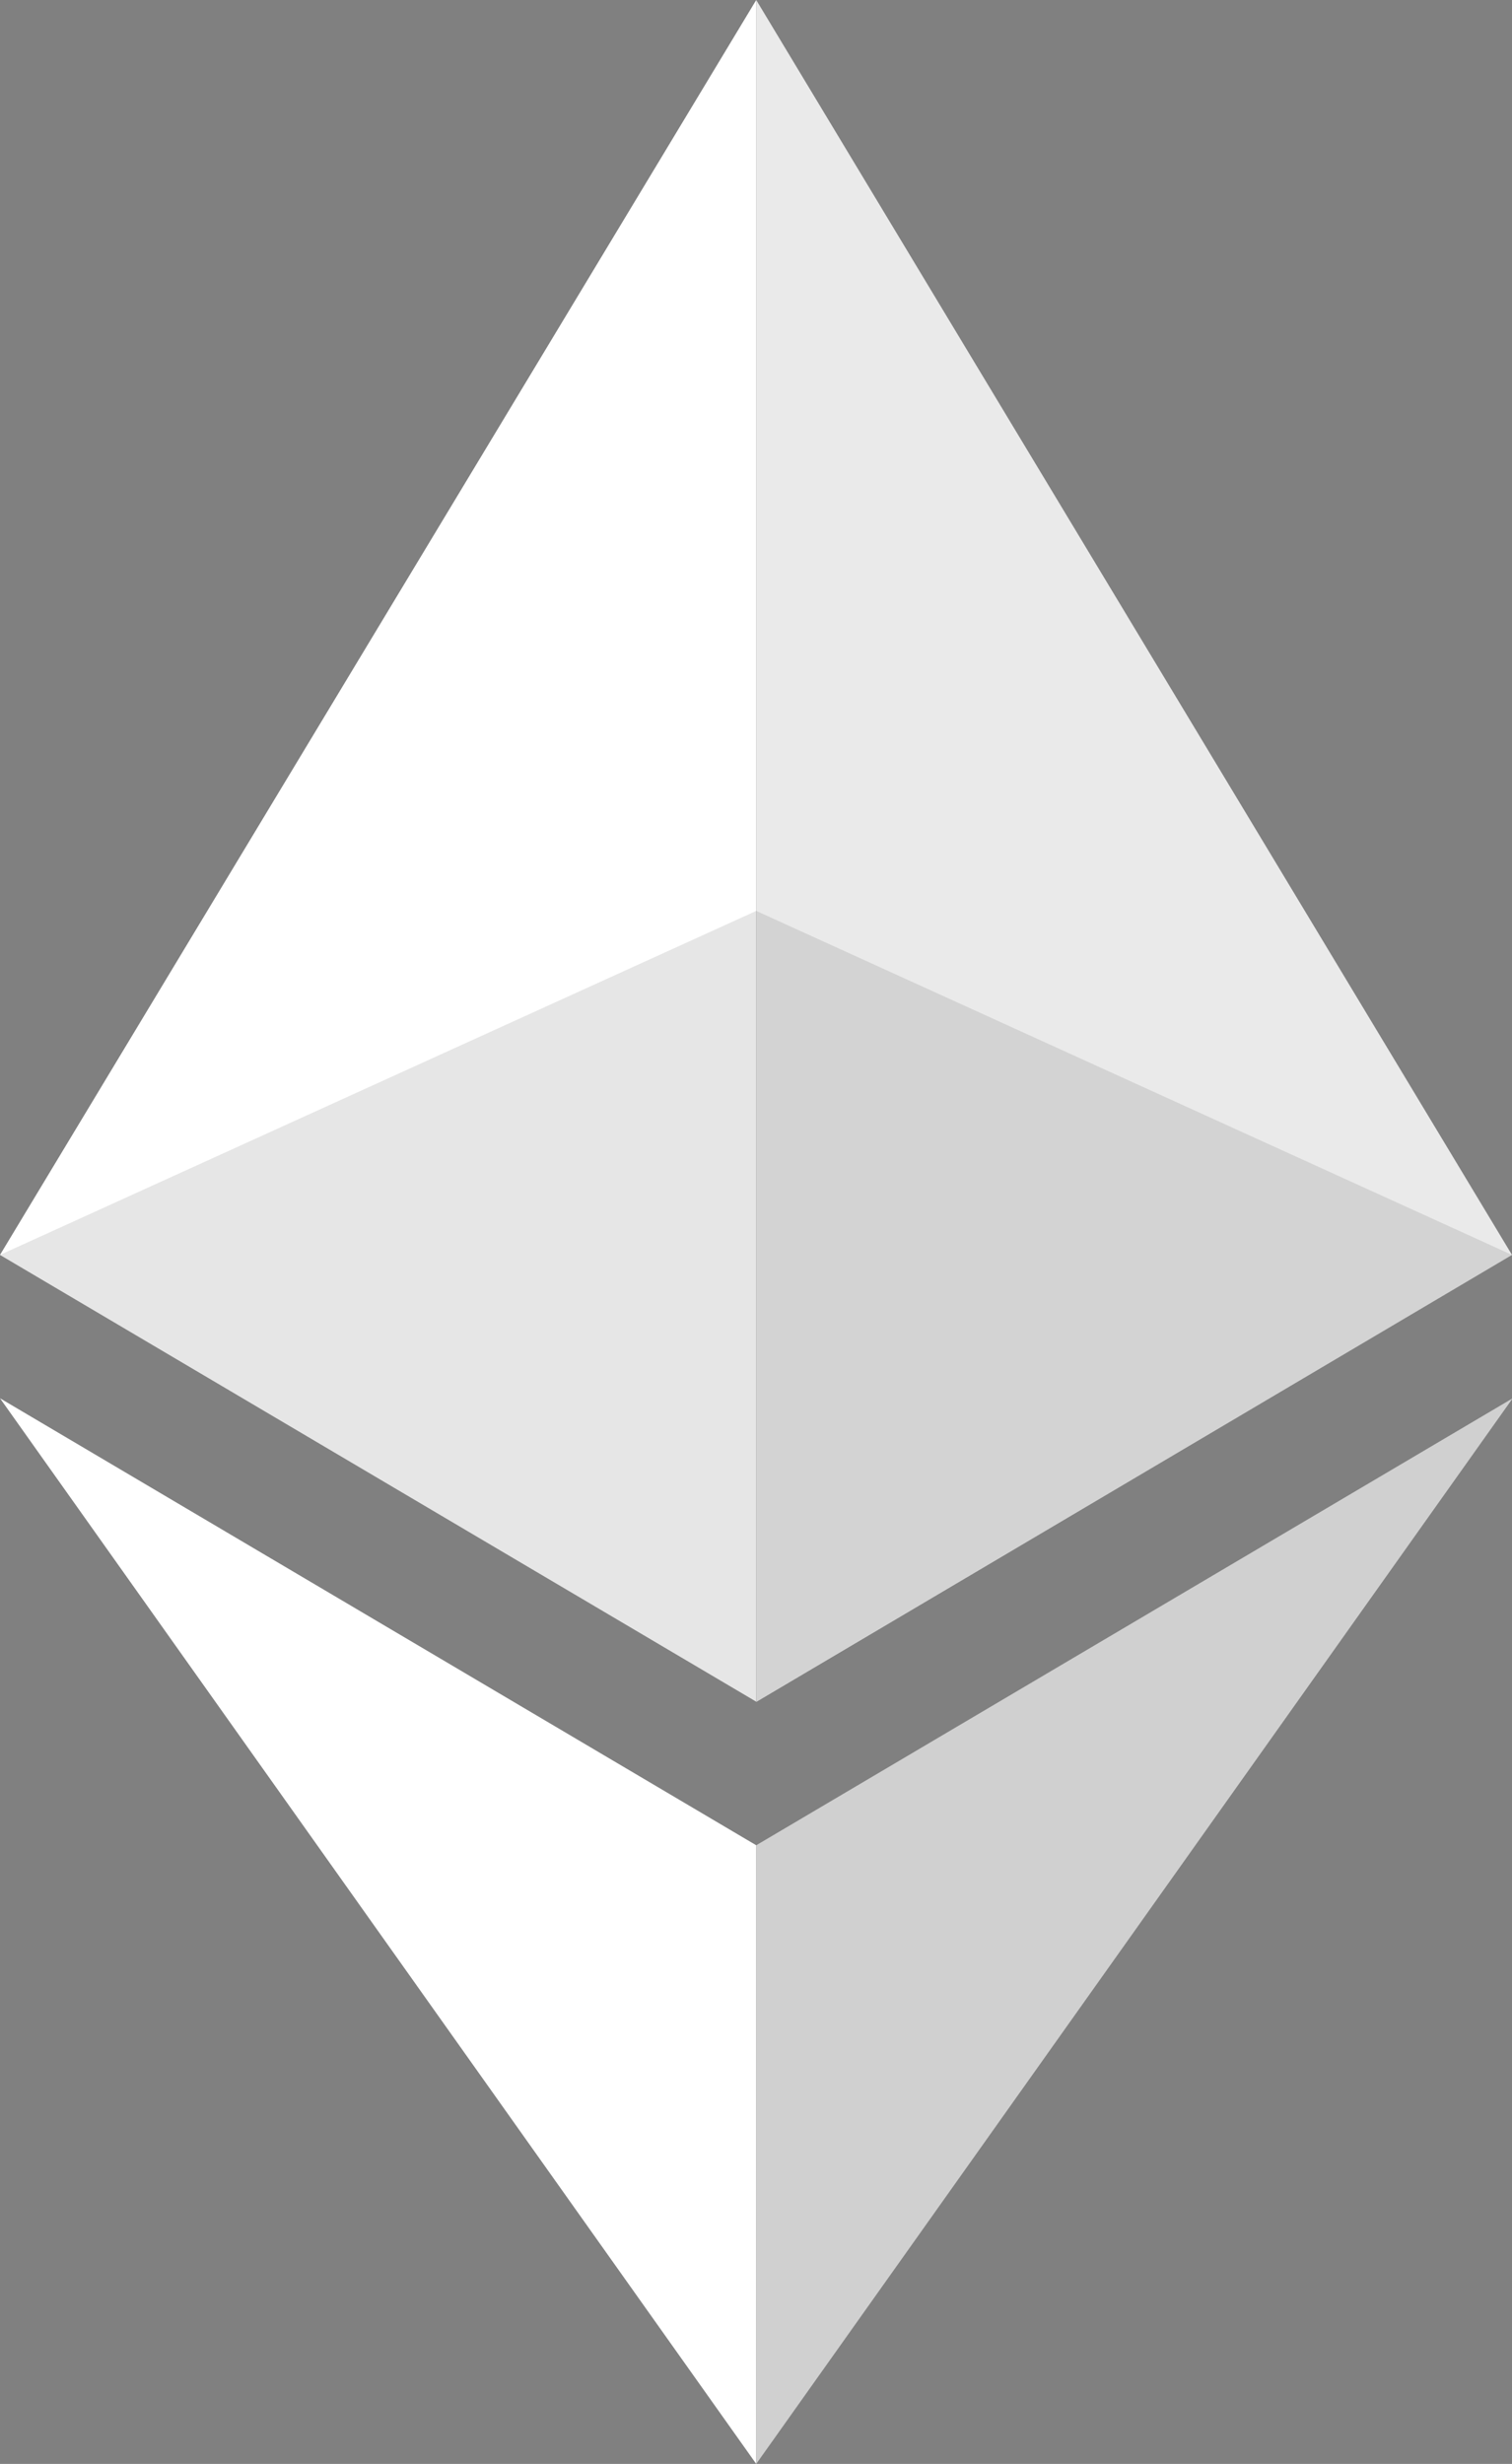
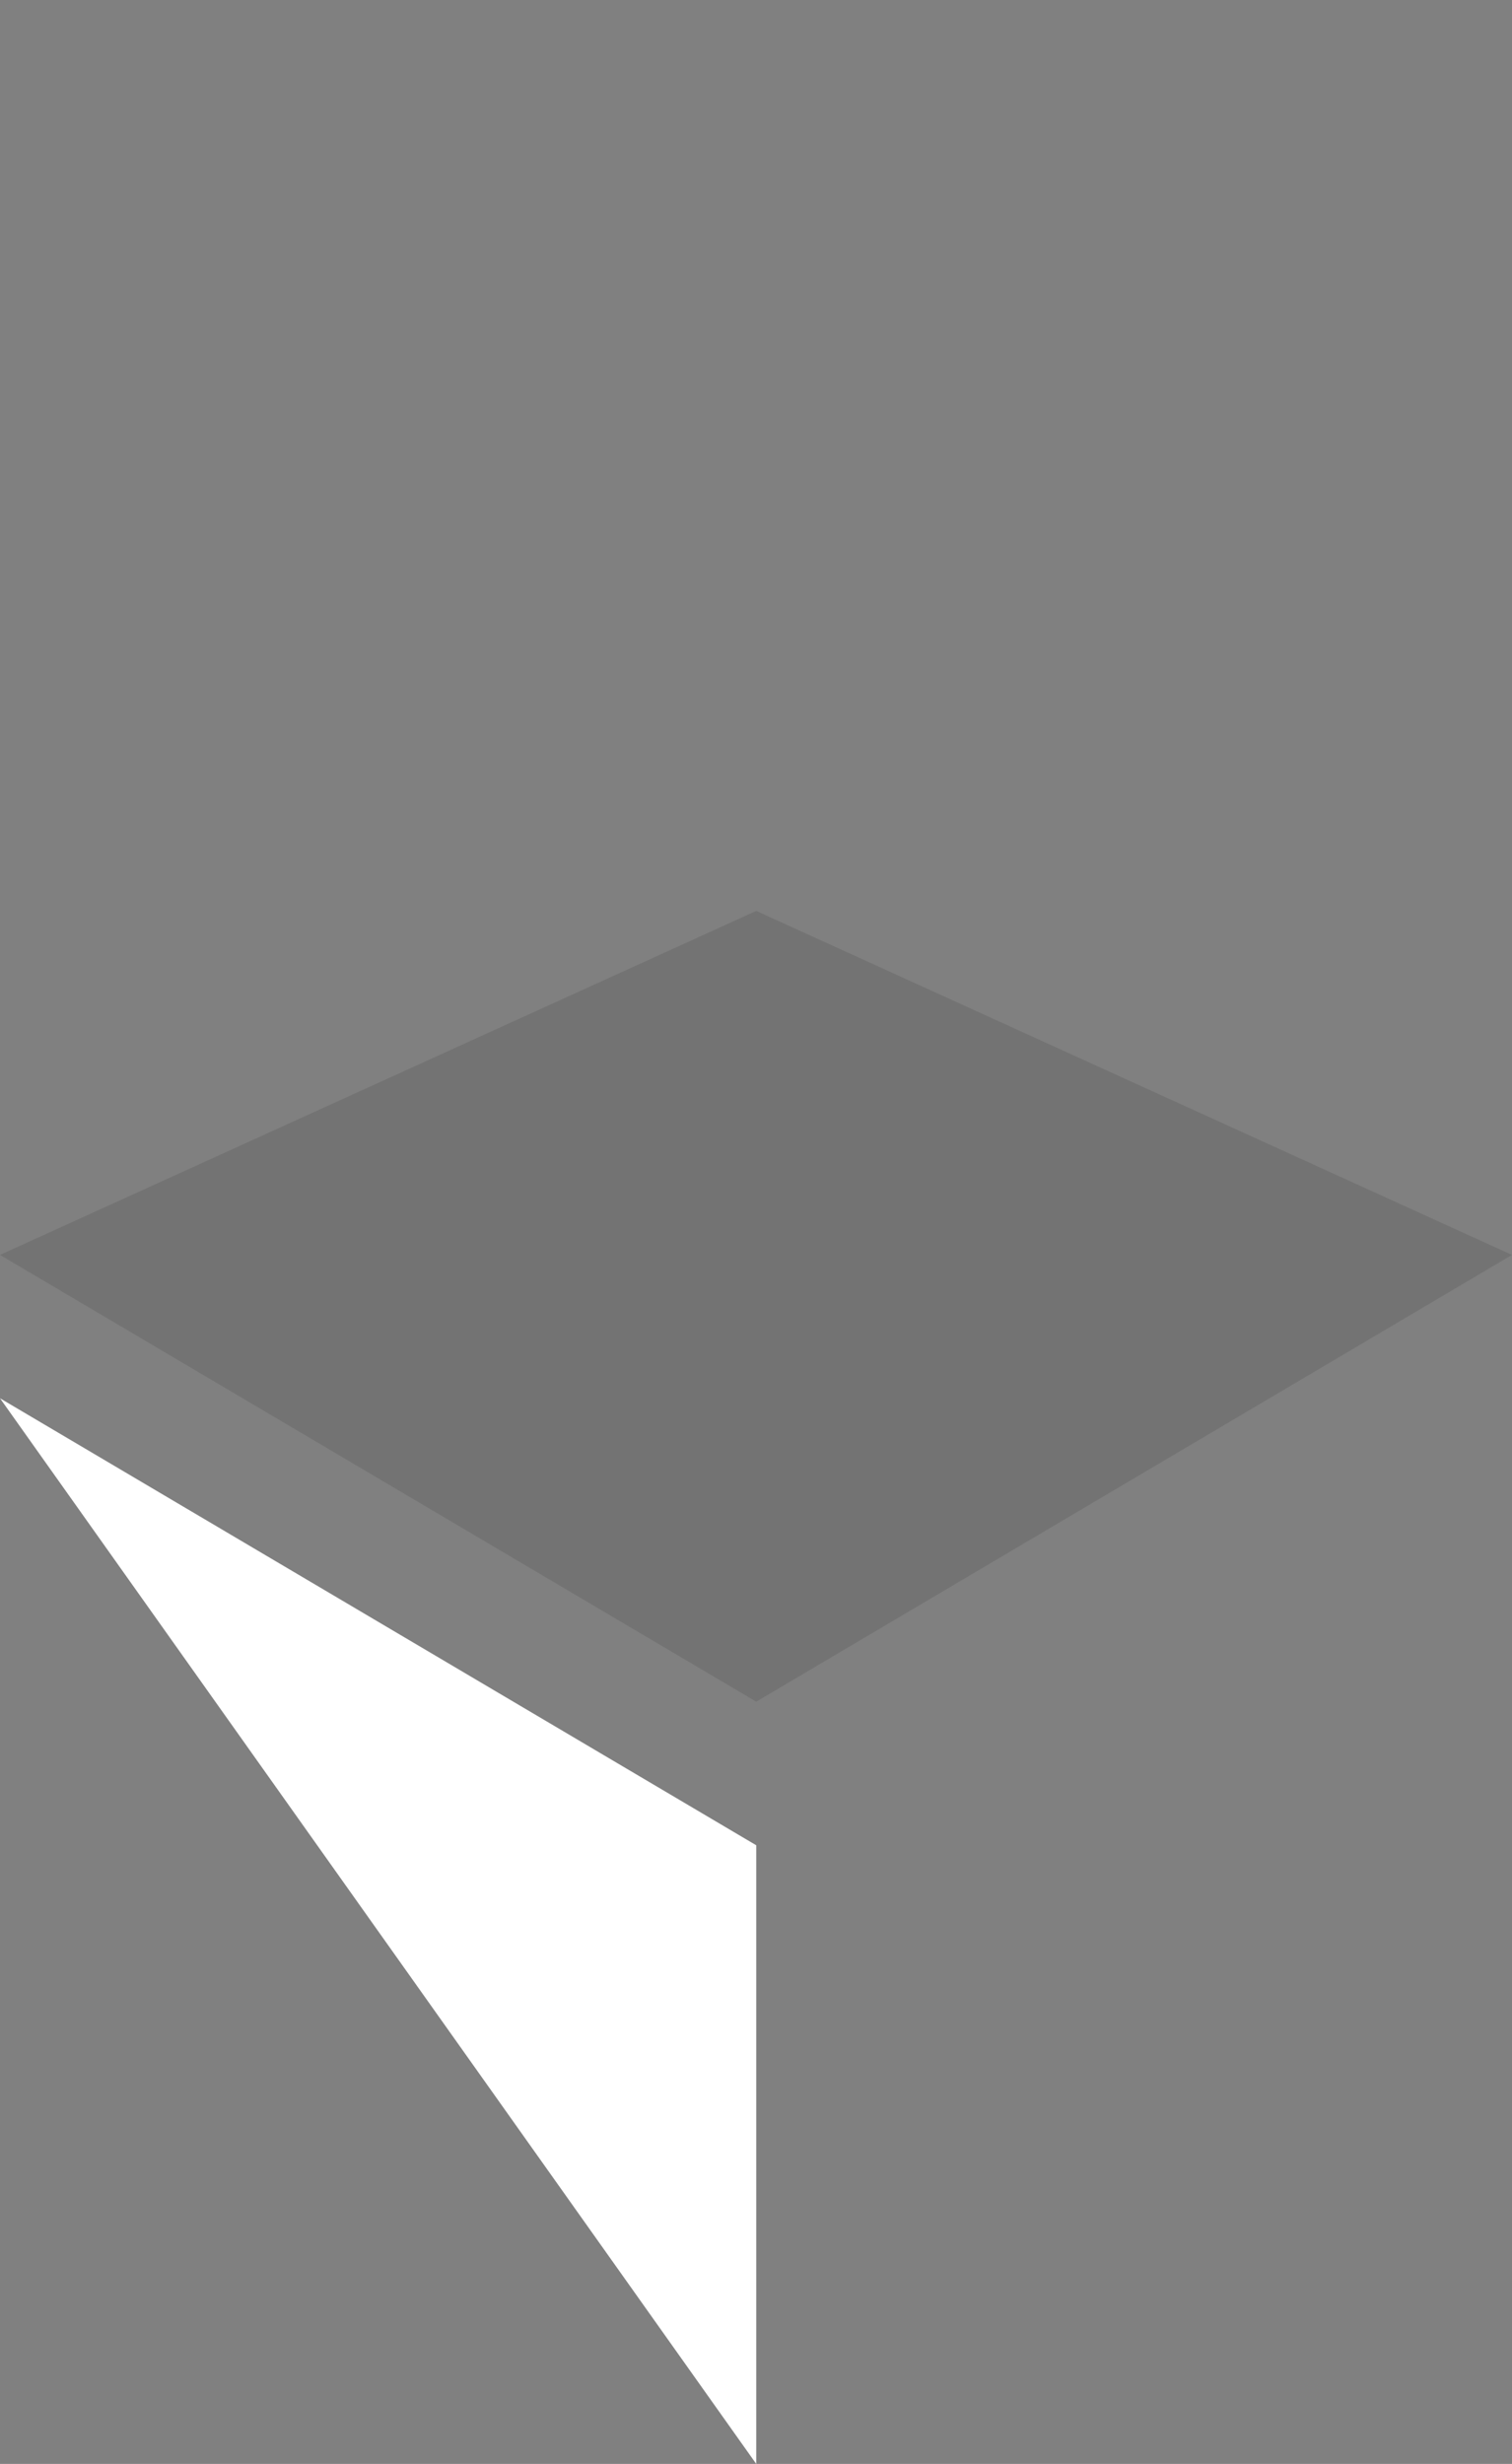
<svg xmlns="http://www.w3.org/2000/svg" version="1.1" id="Layer_1" x="0px" y="0px" viewBox="0 0 652 1062.2" style="enable-background:new 0 0 652 1062.2;" xml:space="preserve">
  <rect x="0" y="0" width="652" height="1062.2" fill="#808080" stroke="none" />
  <style type="text/css">
	.st0{fill:#FFFFFF;}
	.st1{fill:#EAEAEA;}
	.st2{fill:#D0D0D0;}
	.st3{opacity:0.1;enable-background:new    ;}
</style>
  <g id="Layer_2_1_">
</g>
  <g id="Layer_1_1_">
    <g>
-       <path class="st0" d="M0,541l326.1,192.6V0L0,541z" />
-     </g>
+       </g>
    <g>
-       <path class="st1" d="M326.1,0v733.7L652,541L326.1,0z" />
-     </g>
+       </g>
    <g>
      <path class="st0" d="M0,602.8l326.1,459.4V795.5L0,602.8z" />
    </g>
    <g>
-       <path class="st2" d="M326.1,795.5v266.7l326.2-459.4L326.1,795.5z" />
-     </g>
+       </g>
    <path class="st3" d="M326.1,392.7L0,541l326.1,192.6L652,541L326.1,392.7z" />
  </g>
</svg>